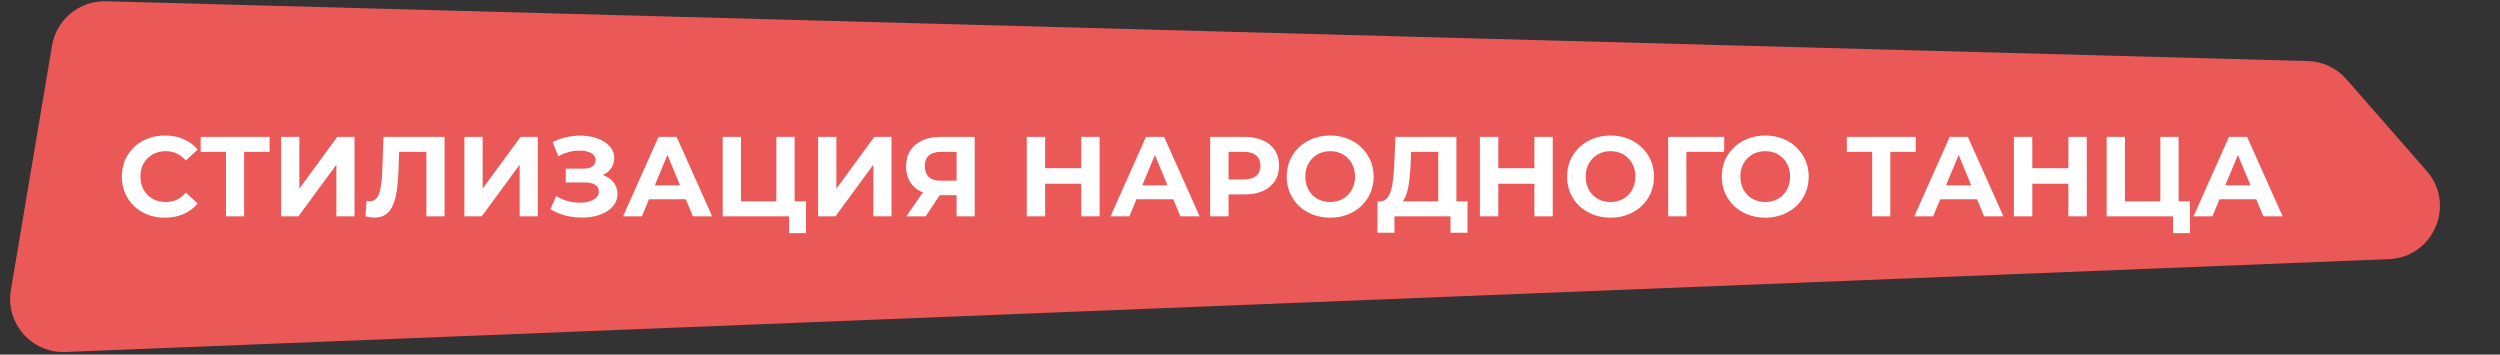
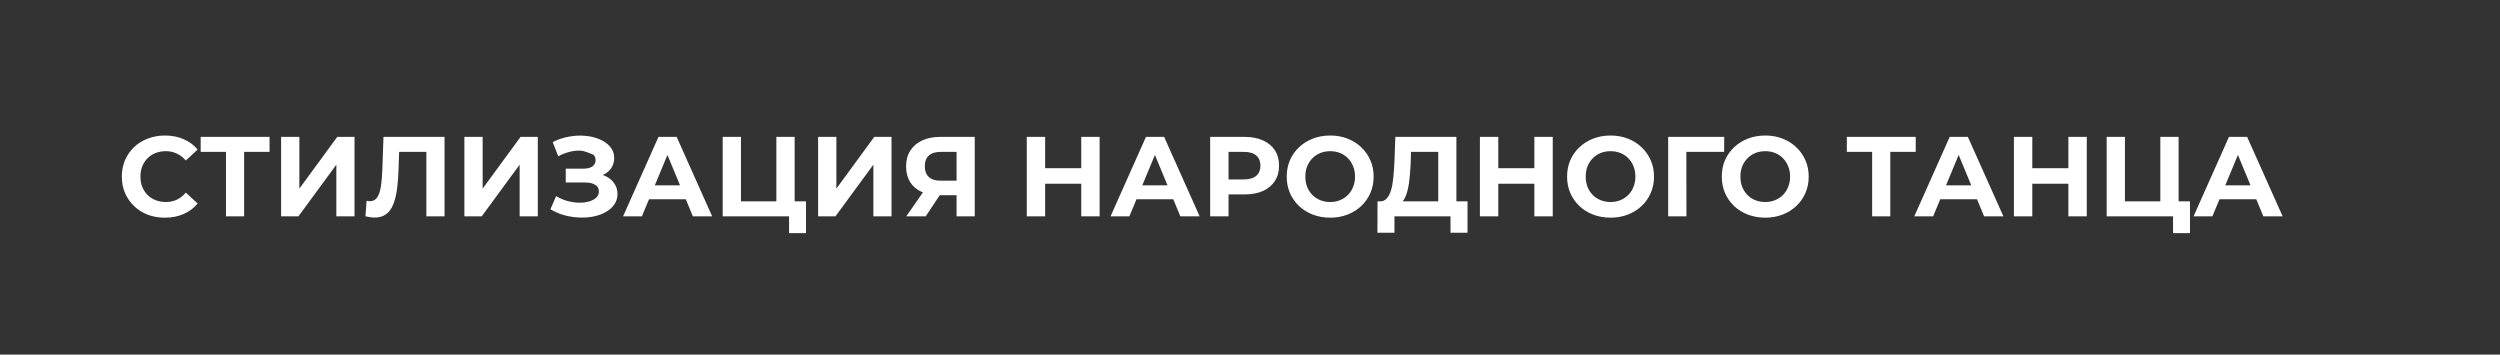
<svg xmlns="http://www.w3.org/2000/svg" width="705" height="100" viewBox="0 0 705 100" fill="none">
  <rect x="0" y="0" width="705" height="100" fill="#333333" stroke="none" />
-   <path d="M14.676 12.857C15.918 5.484 22.401 0.151 29.875 0.354L650.806 17.216C654.987 17.33 658.931 19.184 661.686 22.332L684.334 48.211C692.637 57.698 686.243 72.574 673.646 73.078L18.459 99.262C8.943 99.643 1.486 91.174 3.068 81.783L14.676 12.857Z" fill="#EB5858" />
-   <path d="M46.485 61.384C44.757 61.384 43.147 61.107 41.653 60.552C40.181 59.976 38.901 59.165 37.813 58.12C36.725 57.075 35.872 55.848 35.253 54.44C34.656 53.032 34.357 51.485 34.357 49.8C34.357 48.115 34.656 46.568 35.253 45.16C35.872 43.752 36.725 42.525 37.813 41.48C38.923 40.435 40.213 39.635 41.685 39.08C43.157 38.504 44.768 38.216 46.517 38.216C48.459 38.216 50.208 38.557 51.765 39.24C53.344 39.901 54.667 40.883 55.733 42.184L52.405 45.256C51.637 44.381 50.784 43.731 49.845 43.304C48.907 42.856 47.883 42.632 46.773 42.632C45.728 42.632 44.768 42.803 43.893 43.144C43.019 43.485 42.261 43.976 41.621 44.616C40.981 45.256 40.48 46.013 40.117 46.888C39.776 47.763 39.605 48.733 39.605 49.8C39.605 50.867 39.776 51.837 40.117 52.712C40.48 53.587 40.981 54.344 41.621 54.984C42.261 55.624 43.019 56.115 43.893 56.456C44.768 56.797 45.728 56.968 46.773 56.968C47.883 56.968 48.907 56.755 49.845 56.328C50.784 55.88 51.637 55.208 52.405 54.312L55.733 57.384C54.667 58.685 53.344 59.677 51.765 60.36C50.208 61.043 48.448 61.384 46.485 61.384ZM63.725 61V41.64L64.909 42.824H56.589V38.6H76.013V42.824H67.693L68.845 41.64V61H63.725ZM79.268 61V38.6H84.42V53.192L95.108 38.6H99.972V61H94.852V46.44L84.164 61H79.268ZM105.617 61.352C105.233 61.352 104.828 61.32 104.401 61.256C103.996 61.192 103.548 61.107 103.057 61L103.377 56.616C103.676 56.701 103.985 56.744 104.305 56.744C105.18 56.744 105.863 56.392 106.353 55.688C106.844 54.963 107.196 53.928 107.409 52.584C107.623 51.24 107.761 49.608 107.825 47.688L108.145 38.6H125.361V61H120.241V41.64L121.425 42.824H111.537L112.593 41.576L112.401 47.496C112.337 49.693 112.188 51.645 111.953 53.352C111.719 55.059 111.356 56.509 110.865 57.704C110.375 58.899 109.703 59.805 108.849 60.424C107.996 61.043 106.919 61.352 105.617 61.352ZM130.956 61V38.6H136.108V53.192L146.796 38.6H151.66V61H146.54V46.44L135.852 61H130.956ZM155.221 59.016L156.821 55.304C157.781 55.88 158.805 56.328 159.893 56.648C161.002 56.947 162.08 57.117 163.125 57.16C164.192 57.181 165.152 57.075 166.005 56.84C166.88 56.605 167.573 56.253 168.085 55.784C168.618 55.315 168.885 54.717 168.885 53.992C168.885 53.139 168.533 52.509 167.829 52.104C167.125 51.677 166.186 51.464 165.013 51.464H159.541V47.56H164.629C165.674 47.56 166.485 47.347 167.061 46.92C167.658 46.493 167.957 45.907 167.957 45.16C167.957 44.52 167.744 44.008 167.317 43.624C166.89 43.219 166.304 42.92 165.557 42.728C164.832 42.536 164.01 42.451 163.093 42.472C162.176 42.493 161.226 42.643 160.245 42.92C159.264 43.197 158.325 43.581 157.429 44.072L155.861 40.072C157.312 39.325 158.837 38.813 160.437 38.536C162.058 38.237 163.616 38.163 165.109 38.312C166.624 38.44 167.989 38.781 169.205 39.336C170.421 39.869 171.392 40.573 172.117 41.448C172.842 42.323 173.205 43.357 173.205 44.552C173.205 45.619 172.928 46.568 172.373 47.4C171.818 48.232 171.04 48.872 170.037 49.32C169.056 49.768 167.925 49.992 166.645 49.992L166.773 48.84C168.266 48.84 169.557 49.096 170.645 49.608C171.754 50.099 172.608 50.792 173.205 51.688C173.824 52.563 174.133 53.576 174.133 54.728C174.133 55.795 173.845 56.755 173.269 57.608C172.714 58.44 171.946 59.144 170.965 59.72C169.984 60.296 168.864 60.723 167.605 61C166.346 61.277 165.002 61.395 163.573 61.352C162.165 61.309 160.746 61.107 159.317 60.744C157.888 60.36 156.522 59.784 155.221 59.016ZM175.709 61L185.693 38.6H190.813L200.829 61H195.389L187.197 41.224H189.245L181.021 61H175.709ZM180.701 56.2L182.077 52.264H193.597L195.005 56.2H180.701ZM203.8 61V38.6H208.952V56.776H218.936V38.6H224.088V61H203.8ZM222.52 65.736V59.784L223.64 61H218.936V56.776H227.288V65.736H222.52ZM230.706 61V38.6H235.858V53.192L246.546 38.6H251.41V61H246.29V46.44L235.602 61H230.706ZM269.755 61V53.928L271.035 55.048H264.891C262.95 55.048 261.275 54.728 259.867 54.088C258.459 53.448 257.382 52.52 256.635 51.304C255.888 50.088 255.515 48.637 255.515 46.952C255.515 45.203 255.91 43.709 256.699 42.472C257.51 41.213 258.64 40.253 260.091 39.592C261.542 38.931 263.248 38.6 265.211 38.6H274.875V61H269.755ZM255.579 61L261.147 52.968H266.395L261.051 61H255.579ZM269.755 52.264V41.48L271.035 42.824H265.339C263.867 42.824 262.736 43.165 261.947 43.848C261.179 44.531 260.795 45.544 260.795 46.888C260.795 48.189 261.168 49.192 261.915 49.896C262.662 50.6 263.76 50.952 265.211 50.952H271.035L269.755 52.264ZM304.91 38.6H310.094V61H304.91V38.6ZM294.734 61H289.55V38.6H294.734V61ZM305.294 51.816H294.35V47.432H305.294V51.816ZM313.178 61L323.162 38.6H328.282L338.298 61H332.858L324.666 41.224H326.714L318.49 61H313.178ZM318.17 56.2L319.546 52.264H331.066L332.474 56.2H318.17ZM341.268 61V38.6H350.964C352.97 38.6 354.698 38.931 356.148 39.592C357.599 40.232 358.719 41.16 359.508 42.376C360.298 43.592 360.692 45.043 360.692 46.728C360.692 48.392 360.298 49.832 359.508 51.048C358.719 52.264 357.599 53.203 356.148 53.864C354.698 54.504 352.97 54.824 350.964 54.824H344.148L346.452 52.488V61H341.268ZM346.452 53.064L344.148 50.6H350.676C352.276 50.6 353.471 50.259 354.26 49.576C355.05 48.893 355.444 47.944 355.444 46.728C355.444 45.491 355.05 44.531 354.26 43.848C353.471 43.165 352.276 42.824 350.676 42.824H344.148L346.452 40.36V53.064ZM375.145 61.384C373.374 61.384 371.731 61.096 370.217 60.52C368.723 59.944 367.422 59.133 366.313 58.088C365.225 57.043 364.371 55.816 363.753 54.408C363.155 53 362.857 51.464 362.857 49.8C362.857 48.136 363.155 46.6 363.753 45.192C364.371 43.784 365.235 42.557 366.345 41.512C367.454 40.467 368.755 39.656 370.249 39.08C371.742 38.504 373.363 38.216 375.113 38.216C376.883 38.216 378.505 38.504 379.977 39.08C381.47 39.656 382.761 40.467 383.849 41.512C384.958 42.557 385.822 43.784 386.441 45.192C387.059 46.579 387.369 48.115 387.369 49.8C387.369 51.464 387.059 53.011 386.441 54.44C385.822 55.848 384.958 57.075 383.849 58.12C382.761 59.144 381.47 59.944 379.977 60.52C378.505 61.096 376.894 61.384 375.145 61.384ZM375.113 56.968C376.115 56.968 377.033 56.797 377.865 56.456C378.718 56.115 379.465 55.624 380.105 54.984C380.745 54.344 381.235 53.587 381.577 52.712C381.939 51.837 382.121 50.867 382.121 49.8C382.121 48.733 381.939 47.763 381.577 46.888C381.235 46.013 380.745 45.256 380.105 44.616C379.486 43.976 378.75 43.485 377.897 43.144C377.043 42.803 376.115 42.632 375.113 42.632C374.11 42.632 373.182 42.803 372.329 43.144C371.497 43.485 370.761 43.976 370.121 44.616C369.481 45.256 368.979 46.013 368.617 46.888C368.275 47.763 368.105 48.733 368.105 49.8C368.105 50.845 368.275 51.816 368.617 52.712C368.979 53.587 369.47 54.344 370.089 54.984C370.729 55.624 371.475 56.115 372.329 56.456C373.182 56.797 374.11 56.968 375.113 56.968ZM405.585 58.696V42.824H397.905L397.809 46.088C397.745 47.475 397.649 48.787 397.521 50.024C397.414 51.261 397.244 52.392 397.009 53.416C396.774 54.419 396.465 55.272 396.081 55.976C395.718 56.68 395.26 57.181 394.705 57.48L389.169 56.776C389.937 56.797 390.566 56.531 391.057 55.976C391.569 55.421 391.974 54.643 392.273 53.64C392.572 52.616 392.785 51.421 392.913 50.056C393.062 48.691 393.169 47.208 393.233 45.608L393.489 38.6H410.705V58.696H405.585ZM388.433 65.64L388.465 56.776H413.841V65.64H409.041V61H393.233V65.64H388.433ZM432.691 38.6H437.875V61H432.691V38.6ZM422.515 61H417.331V38.6H422.515V61ZM433.075 51.816H422.131V47.432H433.075V51.816ZM454.207 61.384C452.436 61.384 450.794 61.096 449.279 60.52C447.786 59.944 446.484 59.133 445.375 58.088C444.287 57.043 443.434 55.816 442.815 54.408C442.218 53 441.919 51.464 441.919 49.8C441.919 48.136 442.218 46.6 442.815 45.192C443.434 43.784 444.298 42.557 445.407 41.512C446.516 40.467 447.818 39.656 449.311 39.08C450.804 38.504 452.426 38.216 454.175 38.216C455.946 38.216 457.567 38.504 459.039 39.08C460.532 39.656 461.823 40.467 462.911 41.512C464.02 42.557 464.884 43.784 465.503 45.192C466.122 46.579 466.431 48.115 466.431 49.8C466.431 51.464 466.122 53.011 465.503 54.44C464.884 55.848 464.02 57.075 462.911 58.12C461.823 59.144 460.532 59.944 459.039 60.52C457.567 61.096 455.956 61.384 454.207 61.384ZM454.175 56.968C455.178 56.968 456.095 56.797 456.927 56.456C457.78 56.115 458.527 55.624 459.167 54.984C459.807 54.344 460.298 53.587 460.639 52.712C461.002 51.837 461.183 50.867 461.183 49.8C461.183 48.733 461.002 47.763 460.639 46.888C460.298 46.013 459.807 45.256 459.167 44.616C458.548 43.976 457.812 43.485 456.959 43.144C456.106 42.803 455.178 42.632 454.175 42.632C453.172 42.632 452.244 42.803 451.391 43.144C450.559 43.485 449.823 43.976 449.183 44.616C448.543 45.256 448.042 46.013 447.679 46.888C447.338 47.763 447.167 48.733 447.167 49.8C447.167 50.845 447.338 51.816 447.679 52.712C448.042 53.587 448.532 54.344 449.151 54.984C449.791 55.624 450.538 56.115 451.391 56.456C452.244 56.797 453.172 56.968 454.175 56.968ZM470.425 61V38.6H486.233L486.201 42.824H474.361L475.545 41.64L475.577 61H470.425ZM497.832 61.384C496.061 61.384 494.419 61.096 492.904 60.52C491.411 59.944 490.109 59.133 489 58.088C487.912 57.043 487.059 55.816 486.44 54.408C485.843 53 485.544 51.464 485.544 49.8C485.544 48.136 485.843 46.6 486.44 45.192C487.059 43.784 487.923 42.557 489.032 41.512C490.141 40.467 491.443 39.656 492.936 39.08C494.429 38.504 496.051 38.216 497.8 38.216C499.571 38.216 501.192 38.504 502.664 39.08C504.157 39.656 505.448 40.467 506.536 41.512C507.645 42.557 508.509 43.784 509.128 45.192C509.747 46.579 510.056 48.115 510.056 49.8C510.056 51.464 509.747 53.011 509.128 54.44C508.509 55.848 507.645 57.075 506.536 58.12C505.448 59.144 504.157 59.944 502.664 60.52C501.192 61.096 499.581 61.384 497.832 61.384ZM497.8 56.968C498.803 56.968 499.72 56.797 500.552 56.456C501.405 56.115 502.152 55.624 502.792 54.984C503.432 54.344 503.923 53.587 504.264 52.712C504.627 51.837 504.808 50.867 504.808 49.8C504.808 48.733 504.627 47.763 504.264 46.888C503.923 46.013 503.432 45.256 502.792 44.616C502.173 43.976 501.437 43.485 500.584 43.144C499.731 42.803 498.803 42.632 497.8 42.632C496.797 42.632 495.869 42.803 495.016 43.144C494.184 43.485 493.448 43.976 492.808 44.616C492.168 45.256 491.667 46.013 491.304 46.888C490.963 47.763 490.792 48.733 490.792 49.8C490.792 50.845 490.963 51.816 491.304 52.712C491.667 53.587 492.157 54.344 492.776 54.984C493.416 55.624 494.163 56.115 495.016 56.456C495.869 56.797 496.797 56.968 497.8 56.968ZM527.944 61V41.64L529.128 42.824H520.808V38.6H540.232V42.824H531.912L533.064 41.64V61H527.944ZM539.834 61L549.818 38.6H554.938L564.954 61H559.514L551.322 41.224H553.37L545.146 61H539.834ZM544.826 56.2L546.202 52.264H557.722L559.13 56.2H544.826ZM583.285 38.6H588.469V61H583.285V38.6ZM573.109 61H567.925V38.6H573.109V61ZM583.669 51.816H572.725V47.432H583.669V51.816ZM594.081 61V38.6H599.233V56.776H609.217V38.6H614.369V61H594.081ZM612.801 65.736V59.784L613.921 61H609.217V56.776H617.569V65.736H612.801ZM618.584 61L628.568 38.6H633.688L643.704 61H638.264L630.072 41.224H632.12L623.896 61H618.584ZM623.576 56.2L624.952 52.264H636.472L637.88 56.2H623.576Z" fill="white" />
+   <path d="M46.485 61.384C44.757 61.384 43.147 61.107 41.653 60.552C40.181 59.976 38.901 59.165 37.813 58.12C36.725 57.075 35.872 55.848 35.253 54.44C34.656 53.032 34.357 51.485 34.357 49.8C34.357 48.115 34.656 46.568 35.253 45.16C35.872 43.752 36.725 42.525 37.813 41.48C38.923 40.435 40.213 39.635 41.685 39.08C43.157 38.504 44.768 38.216 46.517 38.216C48.459 38.216 50.208 38.557 51.765 39.24C53.344 39.901 54.667 40.883 55.733 42.184L52.405 45.256C51.637 44.381 50.784 43.731 49.845 43.304C48.907 42.856 47.883 42.632 46.773 42.632C45.728 42.632 44.768 42.803 43.893 43.144C43.019 43.485 42.261 43.976 41.621 44.616C40.981 45.256 40.48 46.013 40.117 46.888C39.776 47.763 39.605 48.733 39.605 49.8C39.605 50.867 39.776 51.837 40.117 52.712C40.48 53.587 40.981 54.344 41.621 54.984C42.261 55.624 43.019 56.115 43.893 56.456C44.768 56.797 45.728 56.968 46.773 56.968C47.883 56.968 48.907 56.755 49.845 56.328C50.784 55.88 51.637 55.208 52.405 54.312L55.733 57.384C54.667 58.685 53.344 59.677 51.765 60.36C50.208 61.043 48.448 61.384 46.485 61.384ZM63.725 61V41.64L64.909 42.824H56.589V38.6H76.013V42.824H67.693L68.845 41.64V61H63.725ZM79.268 61V38.6H84.42V53.192L95.108 38.6H99.972V61H94.852V46.44L84.164 61H79.268ZM105.617 61.352C105.233 61.352 104.828 61.32 104.401 61.256C103.996 61.192 103.548 61.107 103.057 61L103.377 56.616C103.676 56.701 103.985 56.744 104.305 56.744C105.18 56.744 105.863 56.392 106.353 55.688C106.844 54.963 107.196 53.928 107.409 52.584C107.623 51.24 107.761 49.608 107.825 47.688L108.145 38.6H125.361V61H120.241V41.64L121.425 42.824H111.537L112.593 41.576L112.401 47.496C112.337 49.693 112.188 51.645 111.953 53.352C111.719 55.059 111.356 56.509 110.865 57.704C110.375 58.899 109.703 59.805 108.849 60.424C107.996 61.043 106.919 61.352 105.617 61.352ZM130.956 61V38.6H136.108V53.192L146.796 38.6H151.66V61H146.54V46.44L135.852 61H130.956ZM155.221 59.016L156.821 55.304C157.781 55.88 158.805 56.328 159.893 56.648C161.002 56.947 162.08 57.117 163.125 57.16C164.192 57.181 165.152 57.075 166.005 56.84C166.88 56.605 167.573 56.253 168.085 55.784C168.618 55.315 168.885 54.717 168.885 53.992C168.885 53.139 168.533 52.509 167.829 52.104C167.125 51.677 166.186 51.464 165.013 51.464H159.541V47.56H164.629C165.674 47.56 166.485 47.347 167.061 46.92C167.658 46.493 167.957 45.907 167.957 45.16C167.957 44.52 167.744 44.008 167.317 43.624C164.832 42.536 164.01 42.451 163.093 42.472C162.176 42.493 161.226 42.643 160.245 42.92C159.264 43.197 158.325 43.581 157.429 44.072L155.861 40.072C157.312 39.325 158.837 38.813 160.437 38.536C162.058 38.237 163.616 38.163 165.109 38.312C166.624 38.44 167.989 38.781 169.205 39.336C170.421 39.869 171.392 40.573 172.117 41.448C172.842 42.323 173.205 43.357 173.205 44.552C173.205 45.619 172.928 46.568 172.373 47.4C171.818 48.232 171.04 48.872 170.037 49.32C169.056 49.768 167.925 49.992 166.645 49.992L166.773 48.84C168.266 48.84 169.557 49.096 170.645 49.608C171.754 50.099 172.608 50.792 173.205 51.688C173.824 52.563 174.133 53.576 174.133 54.728C174.133 55.795 173.845 56.755 173.269 57.608C172.714 58.44 171.946 59.144 170.965 59.72C169.984 60.296 168.864 60.723 167.605 61C166.346 61.277 165.002 61.395 163.573 61.352C162.165 61.309 160.746 61.107 159.317 60.744C157.888 60.36 156.522 59.784 155.221 59.016ZM175.709 61L185.693 38.6H190.813L200.829 61H195.389L187.197 41.224H189.245L181.021 61H175.709ZM180.701 56.2L182.077 52.264H193.597L195.005 56.2H180.701ZM203.8 61V38.6H208.952V56.776H218.936V38.6H224.088V61H203.8ZM222.52 65.736V59.784L223.64 61H218.936V56.776H227.288V65.736H222.52ZM230.706 61V38.6H235.858V53.192L246.546 38.6H251.41V61H246.29V46.44L235.602 61H230.706ZM269.755 61V53.928L271.035 55.048H264.891C262.95 55.048 261.275 54.728 259.867 54.088C258.459 53.448 257.382 52.52 256.635 51.304C255.888 50.088 255.515 48.637 255.515 46.952C255.515 45.203 255.91 43.709 256.699 42.472C257.51 41.213 258.64 40.253 260.091 39.592C261.542 38.931 263.248 38.6 265.211 38.6H274.875V61H269.755ZM255.579 61L261.147 52.968H266.395L261.051 61H255.579ZM269.755 52.264V41.48L271.035 42.824H265.339C263.867 42.824 262.736 43.165 261.947 43.848C261.179 44.531 260.795 45.544 260.795 46.888C260.795 48.189 261.168 49.192 261.915 49.896C262.662 50.6 263.76 50.952 265.211 50.952H271.035L269.755 52.264ZM304.91 38.6H310.094V61H304.91V38.6ZM294.734 61H289.55V38.6H294.734V61ZM305.294 51.816H294.35V47.432H305.294V51.816ZM313.178 61L323.162 38.6H328.282L338.298 61H332.858L324.666 41.224H326.714L318.49 61H313.178ZM318.17 56.2L319.546 52.264H331.066L332.474 56.2H318.17ZM341.268 61V38.6H350.964C352.97 38.6 354.698 38.931 356.148 39.592C357.599 40.232 358.719 41.16 359.508 42.376C360.298 43.592 360.692 45.043 360.692 46.728C360.692 48.392 360.298 49.832 359.508 51.048C358.719 52.264 357.599 53.203 356.148 53.864C354.698 54.504 352.97 54.824 350.964 54.824H344.148L346.452 52.488V61H341.268ZM346.452 53.064L344.148 50.6H350.676C352.276 50.6 353.471 50.259 354.26 49.576C355.05 48.893 355.444 47.944 355.444 46.728C355.444 45.491 355.05 44.531 354.26 43.848C353.471 43.165 352.276 42.824 350.676 42.824H344.148L346.452 40.36V53.064ZM375.145 61.384C373.374 61.384 371.731 61.096 370.217 60.52C368.723 59.944 367.422 59.133 366.313 58.088C365.225 57.043 364.371 55.816 363.753 54.408C363.155 53 362.857 51.464 362.857 49.8C362.857 48.136 363.155 46.6 363.753 45.192C364.371 43.784 365.235 42.557 366.345 41.512C367.454 40.467 368.755 39.656 370.249 39.08C371.742 38.504 373.363 38.216 375.113 38.216C376.883 38.216 378.505 38.504 379.977 39.08C381.47 39.656 382.761 40.467 383.849 41.512C384.958 42.557 385.822 43.784 386.441 45.192C387.059 46.579 387.369 48.115 387.369 49.8C387.369 51.464 387.059 53.011 386.441 54.44C385.822 55.848 384.958 57.075 383.849 58.12C382.761 59.144 381.47 59.944 379.977 60.52C378.505 61.096 376.894 61.384 375.145 61.384ZM375.113 56.968C376.115 56.968 377.033 56.797 377.865 56.456C378.718 56.115 379.465 55.624 380.105 54.984C380.745 54.344 381.235 53.587 381.577 52.712C381.939 51.837 382.121 50.867 382.121 49.8C382.121 48.733 381.939 47.763 381.577 46.888C381.235 46.013 380.745 45.256 380.105 44.616C379.486 43.976 378.75 43.485 377.897 43.144C377.043 42.803 376.115 42.632 375.113 42.632C374.11 42.632 373.182 42.803 372.329 43.144C371.497 43.485 370.761 43.976 370.121 44.616C369.481 45.256 368.979 46.013 368.617 46.888C368.275 47.763 368.105 48.733 368.105 49.8C368.105 50.845 368.275 51.816 368.617 52.712C368.979 53.587 369.47 54.344 370.089 54.984C370.729 55.624 371.475 56.115 372.329 56.456C373.182 56.797 374.11 56.968 375.113 56.968ZM405.585 58.696V42.824H397.905L397.809 46.088C397.745 47.475 397.649 48.787 397.521 50.024C397.414 51.261 397.244 52.392 397.009 53.416C396.774 54.419 396.465 55.272 396.081 55.976C395.718 56.68 395.26 57.181 394.705 57.48L389.169 56.776C389.937 56.797 390.566 56.531 391.057 55.976C391.569 55.421 391.974 54.643 392.273 53.64C392.572 52.616 392.785 51.421 392.913 50.056C393.062 48.691 393.169 47.208 393.233 45.608L393.489 38.6H410.705V58.696H405.585ZM388.433 65.64L388.465 56.776H413.841V65.64H409.041V61H393.233V65.64H388.433ZM432.691 38.6H437.875V61H432.691V38.6ZM422.515 61H417.331V38.6H422.515V61ZM433.075 51.816H422.131V47.432H433.075V51.816ZM454.207 61.384C452.436 61.384 450.794 61.096 449.279 60.52C447.786 59.944 446.484 59.133 445.375 58.088C444.287 57.043 443.434 55.816 442.815 54.408C442.218 53 441.919 51.464 441.919 49.8C441.919 48.136 442.218 46.6 442.815 45.192C443.434 43.784 444.298 42.557 445.407 41.512C446.516 40.467 447.818 39.656 449.311 39.08C450.804 38.504 452.426 38.216 454.175 38.216C455.946 38.216 457.567 38.504 459.039 39.08C460.532 39.656 461.823 40.467 462.911 41.512C464.02 42.557 464.884 43.784 465.503 45.192C466.122 46.579 466.431 48.115 466.431 49.8C466.431 51.464 466.122 53.011 465.503 54.44C464.884 55.848 464.02 57.075 462.911 58.12C461.823 59.144 460.532 59.944 459.039 60.52C457.567 61.096 455.956 61.384 454.207 61.384ZM454.175 56.968C455.178 56.968 456.095 56.797 456.927 56.456C457.78 56.115 458.527 55.624 459.167 54.984C459.807 54.344 460.298 53.587 460.639 52.712C461.002 51.837 461.183 50.867 461.183 49.8C461.183 48.733 461.002 47.763 460.639 46.888C460.298 46.013 459.807 45.256 459.167 44.616C458.548 43.976 457.812 43.485 456.959 43.144C456.106 42.803 455.178 42.632 454.175 42.632C453.172 42.632 452.244 42.803 451.391 43.144C450.559 43.485 449.823 43.976 449.183 44.616C448.543 45.256 448.042 46.013 447.679 46.888C447.338 47.763 447.167 48.733 447.167 49.8C447.167 50.845 447.338 51.816 447.679 52.712C448.042 53.587 448.532 54.344 449.151 54.984C449.791 55.624 450.538 56.115 451.391 56.456C452.244 56.797 453.172 56.968 454.175 56.968ZM470.425 61V38.6H486.233L486.201 42.824H474.361L475.545 41.64L475.577 61H470.425ZM497.832 61.384C496.061 61.384 494.419 61.096 492.904 60.52C491.411 59.944 490.109 59.133 489 58.088C487.912 57.043 487.059 55.816 486.44 54.408C485.843 53 485.544 51.464 485.544 49.8C485.544 48.136 485.843 46.6 486.44 45.192C487.059 43.784 487.923 42.557 489.032 41.512C490.141 40.467 491.443 39.656 492.936 39.08C494.429 38.504 496.051 38.216 497.8 38.216C499.571 38.216 501.192 38.504 502.664 39.08C504.157 39.656 505.448 40.467 506.536 41.512C507.645 42.557 508.509 43.784 509.128 45.192C509.747 46.579 510.056 48.115 510.056 49.8C510.056 51.464 509.747 53.011 509.128 54.44C508.509 55.848 507.645 57.075 506.536 58.12C505.448 59.144 504.157 59.944 502.664 60.52C501.192 61.096 499.581 61.384 497.832 61.384ZM497.8 56.968C498.803 56.968 499.72 56.797 500.552 56.456C501.405 56.115 502.152 55.624 502.792 54.984C503.432 54.344 503.923 53.587 504.264 52.712C504.627 51.837 504.808 50.867 504.808 49.8C504.808 48.733 504.627 47.763 504.264 46.888C503.923 46.013 503.432 45.256 502.792 44.616C502.173 43.976 501.437 43.485 500.584 43.144C499.731 42.803 498.803 42.632 497.8 42.632C496.797 42.632 495.869 42.803 495.016 43.144C494.184 43.485 493.448 43.976 492.808 44.616C492.168 45.256 491.667 46.013 491.304 46.888C490.963 47.763 490.792 48.733 490.792 49.8C490.792 50.845 490.963 51.816 491.304 52.712C491.667 53.587 492.157 54.344 492.776 54.984C493.416 55.624 494.163 56.115 495.016 56.456C495.869 56.797 496.797 56.968 497.8 56.968ZM527.944 61V41.64L529.128 42.824H520.808V38.6H540.232V42.824H531.912L533.064 41.64V61H527.944ZM539.834 61L549.818 38.6H554.938L564.954 61H559.514L551.322 41.224H553.37L545.146 61H539.834ZM544.826 56.2L546.202 52.264H557.722L559.13 56.2H544.826ZM583.285 38.6H588.469V61H583.285V38.6ZM573.109 61H567.925V38.6H573.109V61ZM583.669 51.816H572.725V47.432H583.669V51.816ZM594.081 61V38.6H599.233V56.776H609.217V38.6H614.369V61H594.081ZM612.801 65.736V59.784L613.921 61H609.217V56.776H617.569V65.736H612.801ZM618.584 61L628.568 38.6H633.688L643.704 61H638.264L630.072 41.224H632.12L623.896 61H618.584ZM623.576 56.2L624.952 52.264H636.472L637.88 56.2H623.576Z" fill="white" />
</svg>